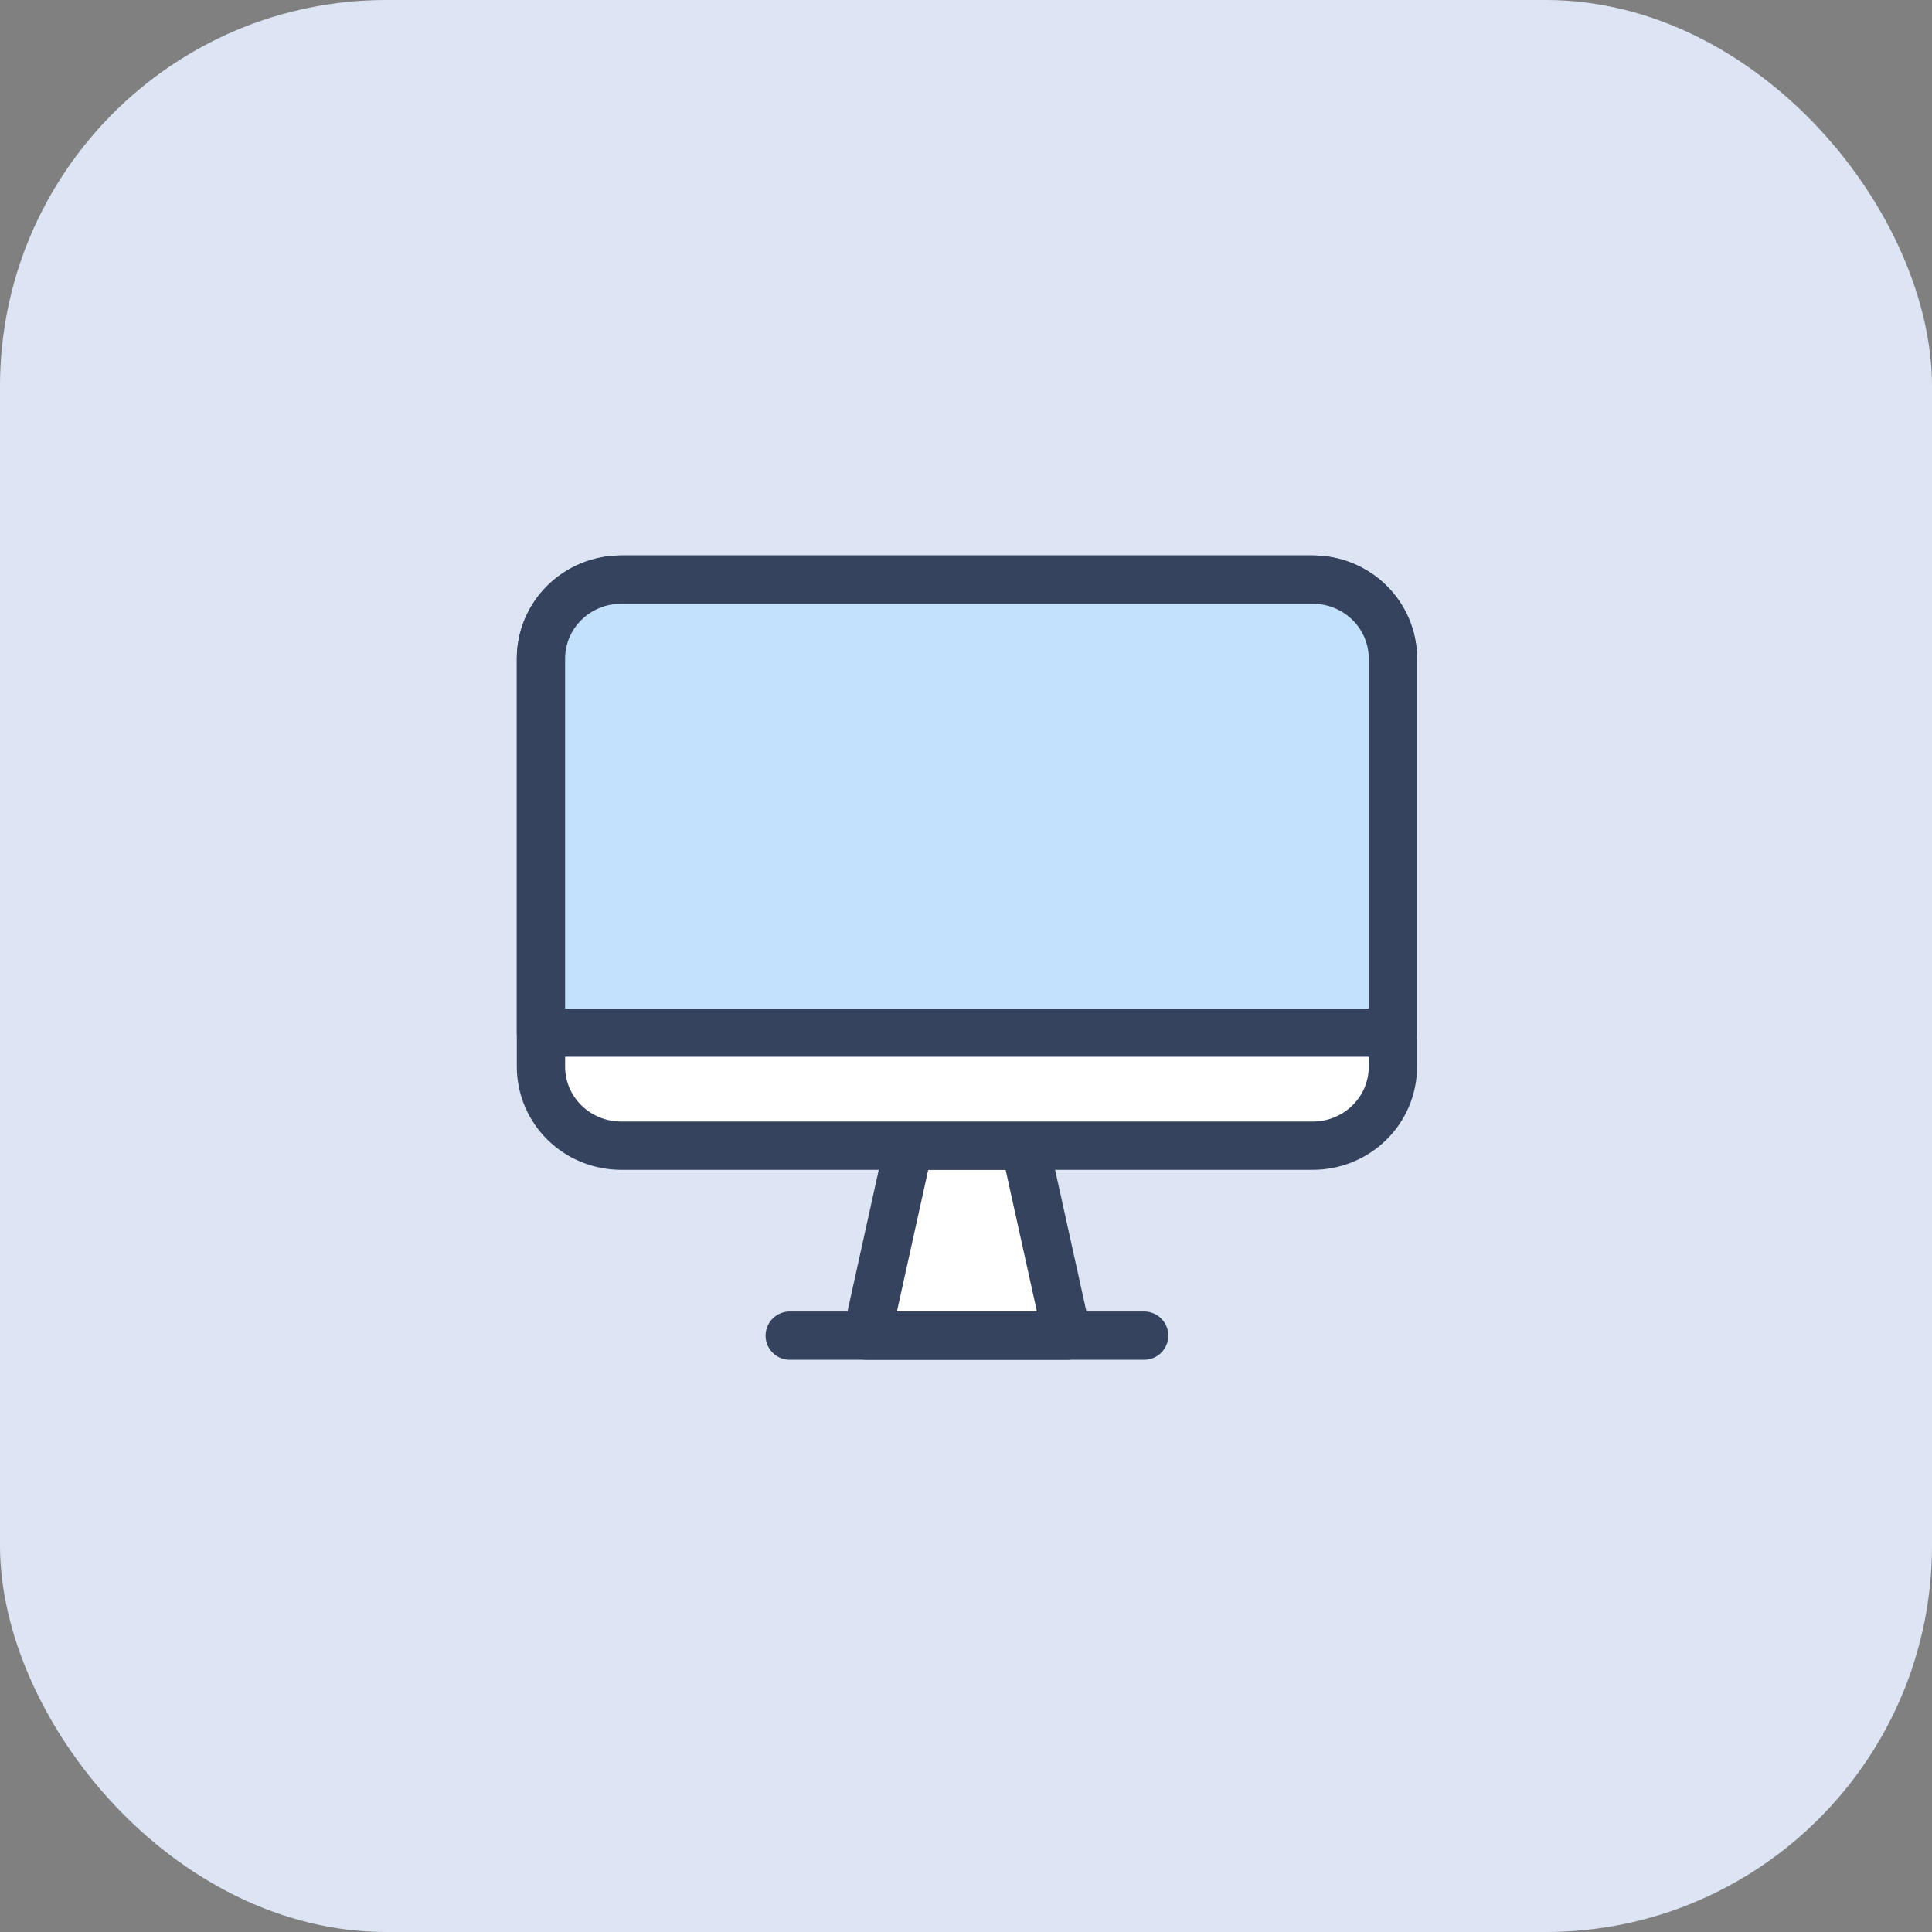
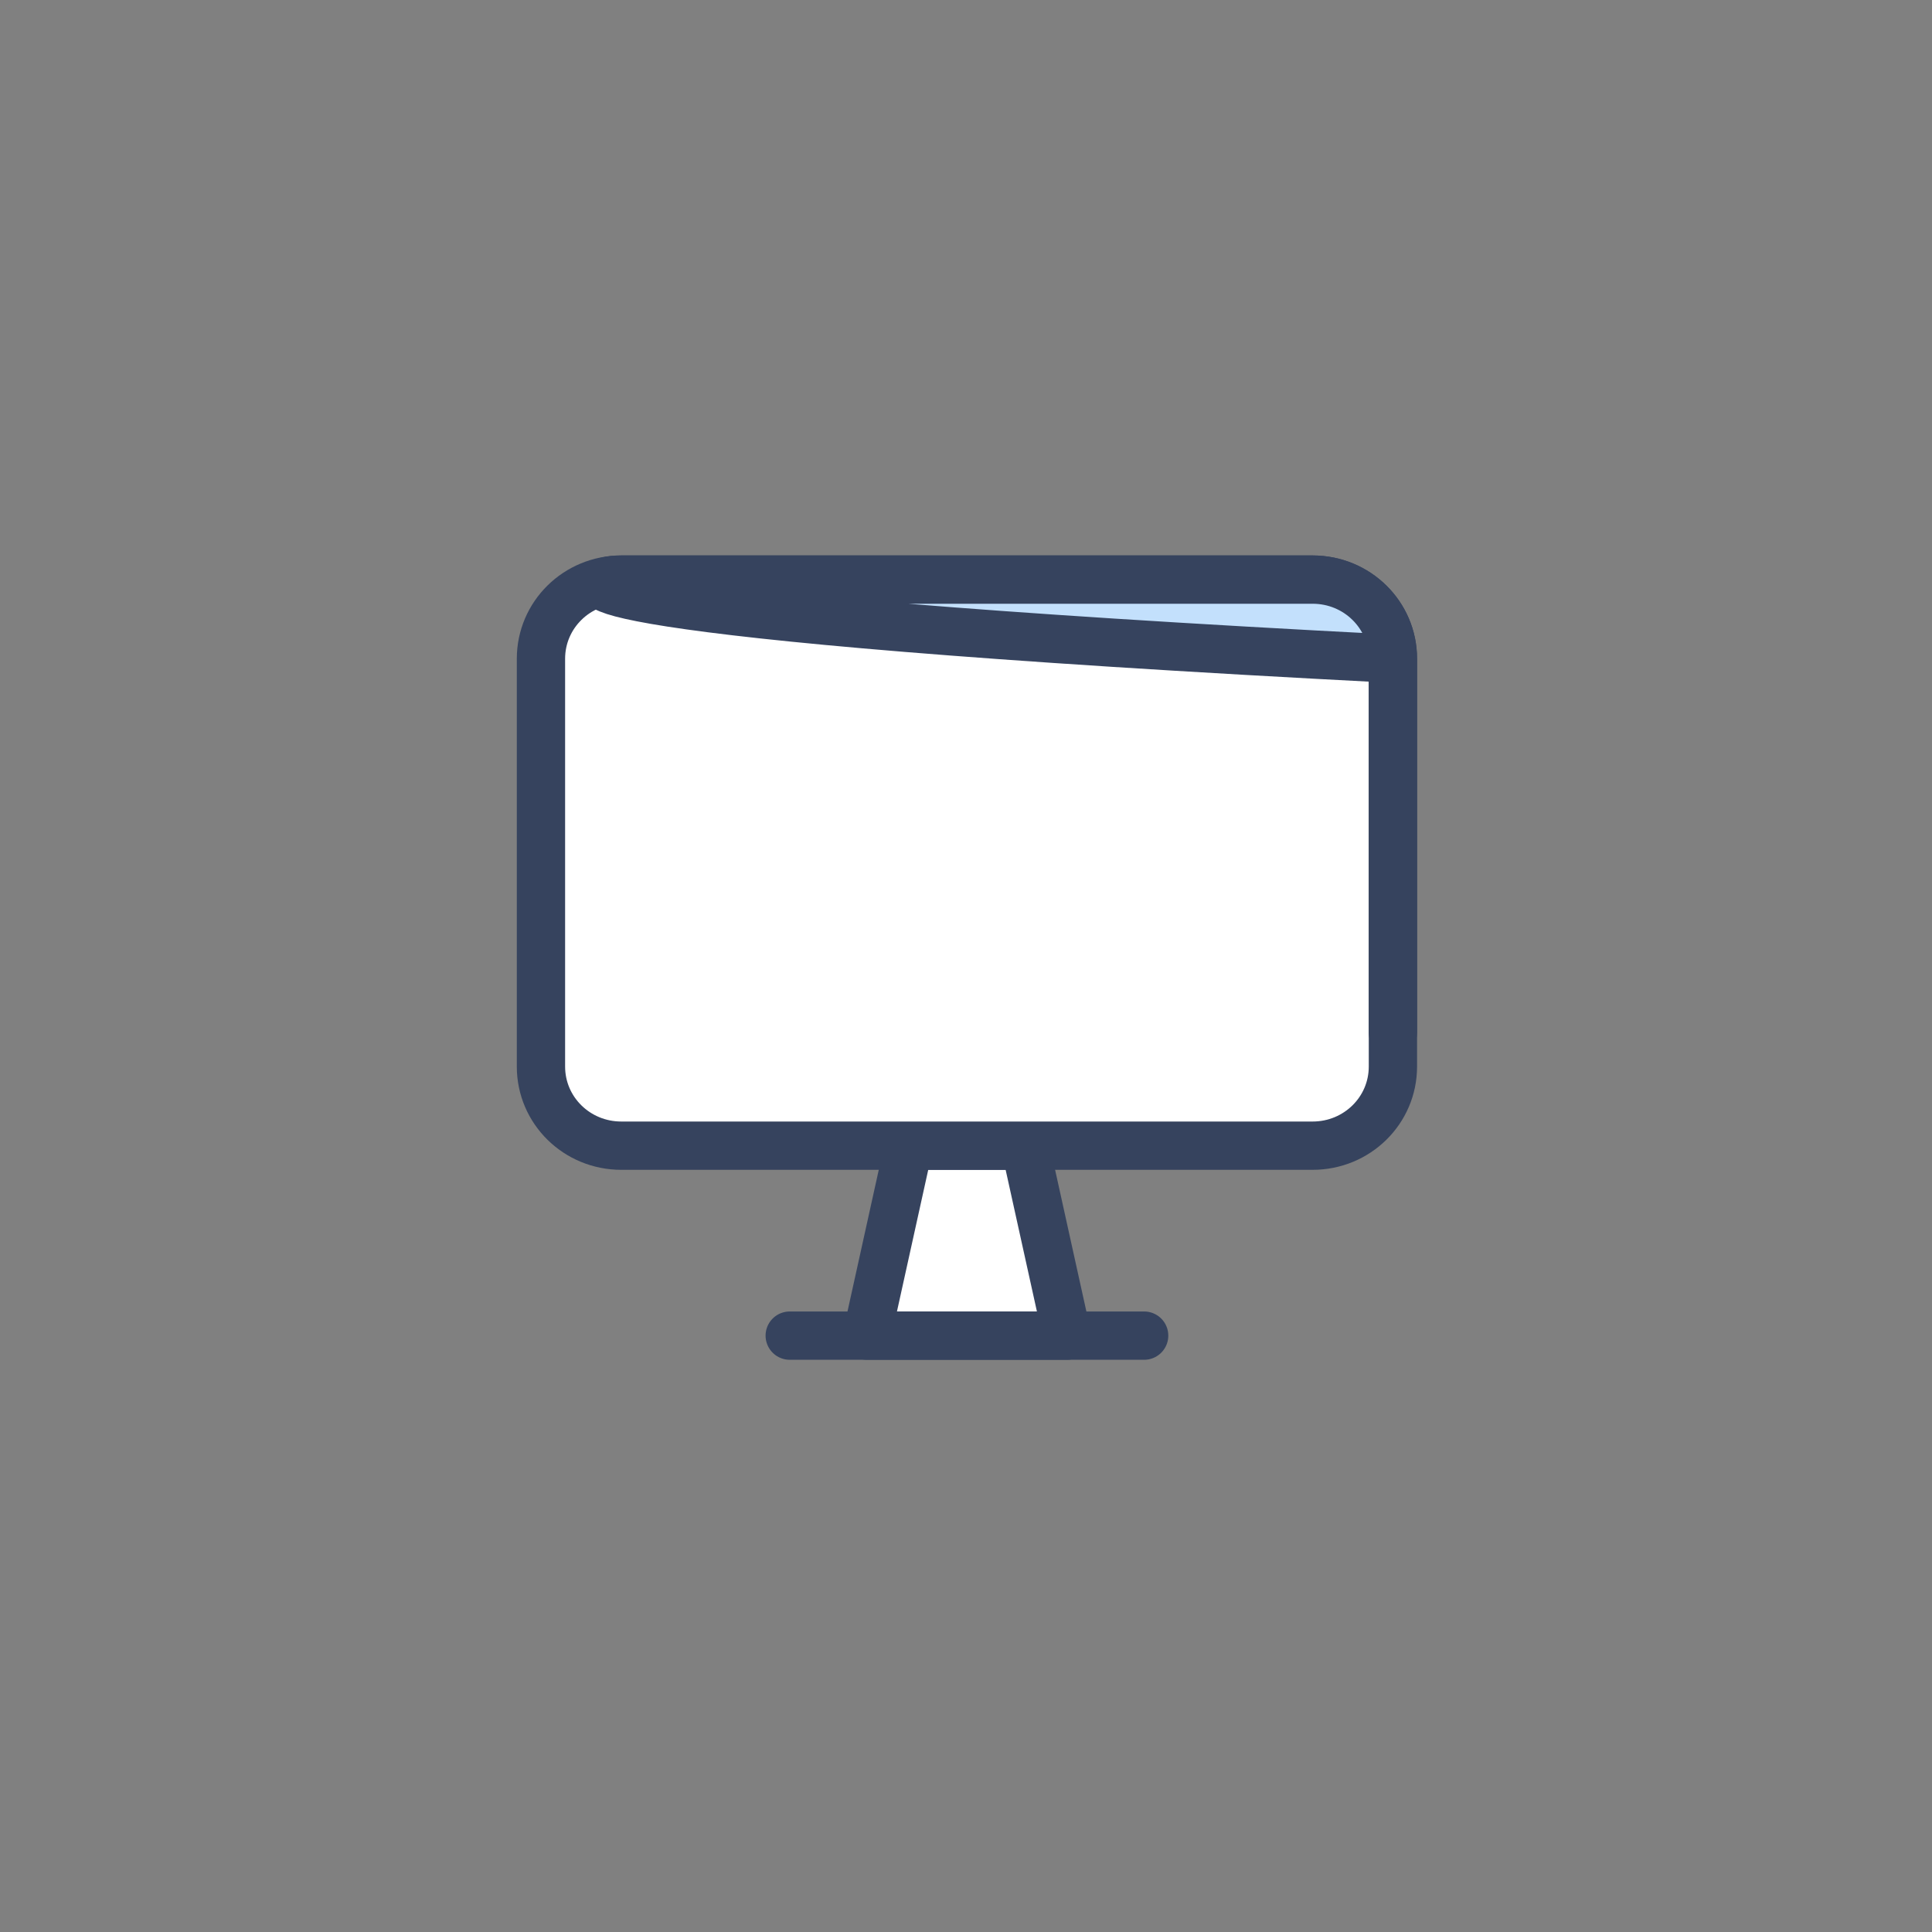
<svg xmlns="http://www.w3.org/2000/svg" width="100" height="100" viewBox="0 0 100 100" fill="none">
  <rect x="0" y="0" width="100" height="100" fill="#808080" stroke="none" />
-   <rect width="100" height="100" rx="20" fill="#DDE5F4" />
  <path d="M55.227 69.132H44.87L47.041 59.3H53.056L55.227 69.132Z" fill="white" stroke="#36435E" stroke-width="2.5" stroke-linecap="round" stroke-linejoin="round" />
  <path d="M72.097 34.096V55.205C72.097 57.476 70.24 59.3 67.941 59.3H32.157C29.858 59.3 28 57.476 28 55.205V34.096C28 31.824 29.858 30 32.157 30H67.941C70.24 30 72.097 31.824 72.097 34.096Z" fill="white" stroke="#36435E" stroke-width="2.5" stroke-linecap="round" stroke-linejoin="round" />
-   <path d="M72.097 34.096V53.449H28V34.096C28 31.824 29.858 30 32.157 30H67.941C70.24 30 72.097 31.824 72.097 34.096Z" fill="#C3E0FC" stroke="#36435E" stroke-width="2.5" stroke-linecap="round" stroke-linejoin="round" />
+   <path d="M72.097 34.096V53.449V34.096C28 31.824 29.858 30 32.157 30H67.941C70.24 30 72.097 31.824 72.097 34.096Z" fill="#C3E0FC" stroke="#36435E" stroke-width="2.5" stroke-linecap="round" stroke-linejoin="round" />
  <path d="M40.876 69.132H59.221" stroke="#36435E" stroke-width="2.5" stroke-linecap="round" stroke-linejoin="round" />
</svg>